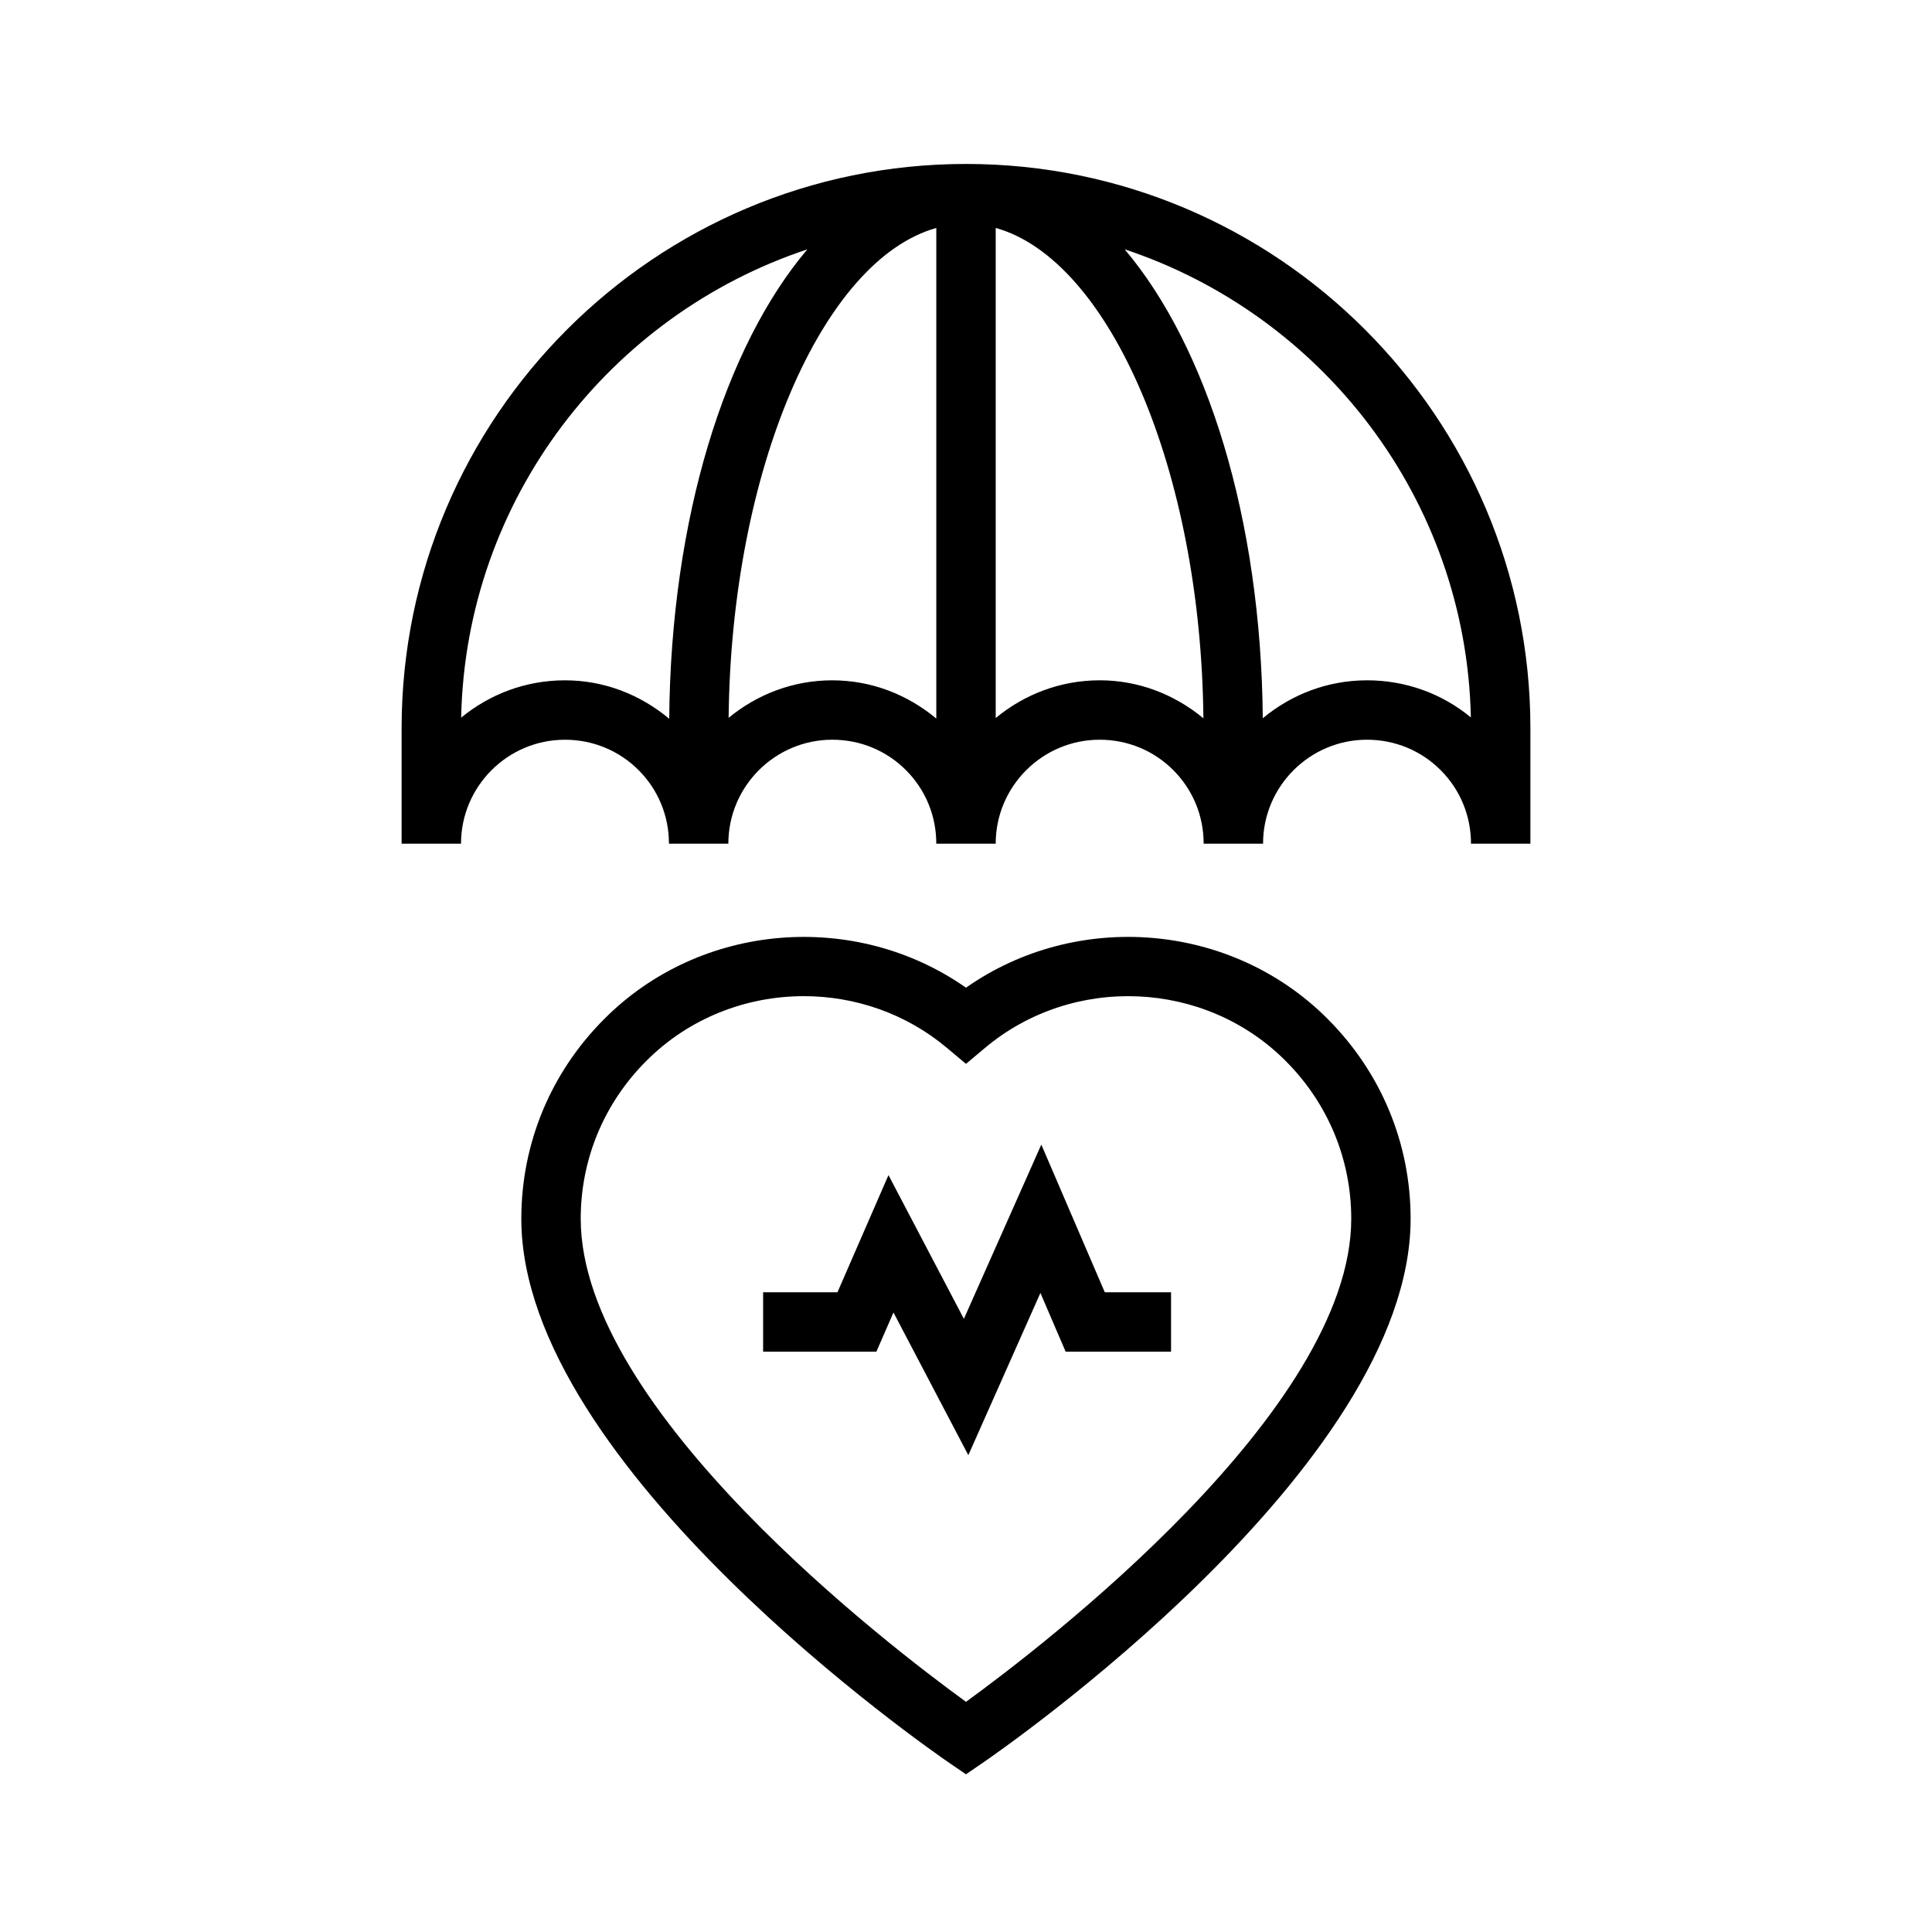
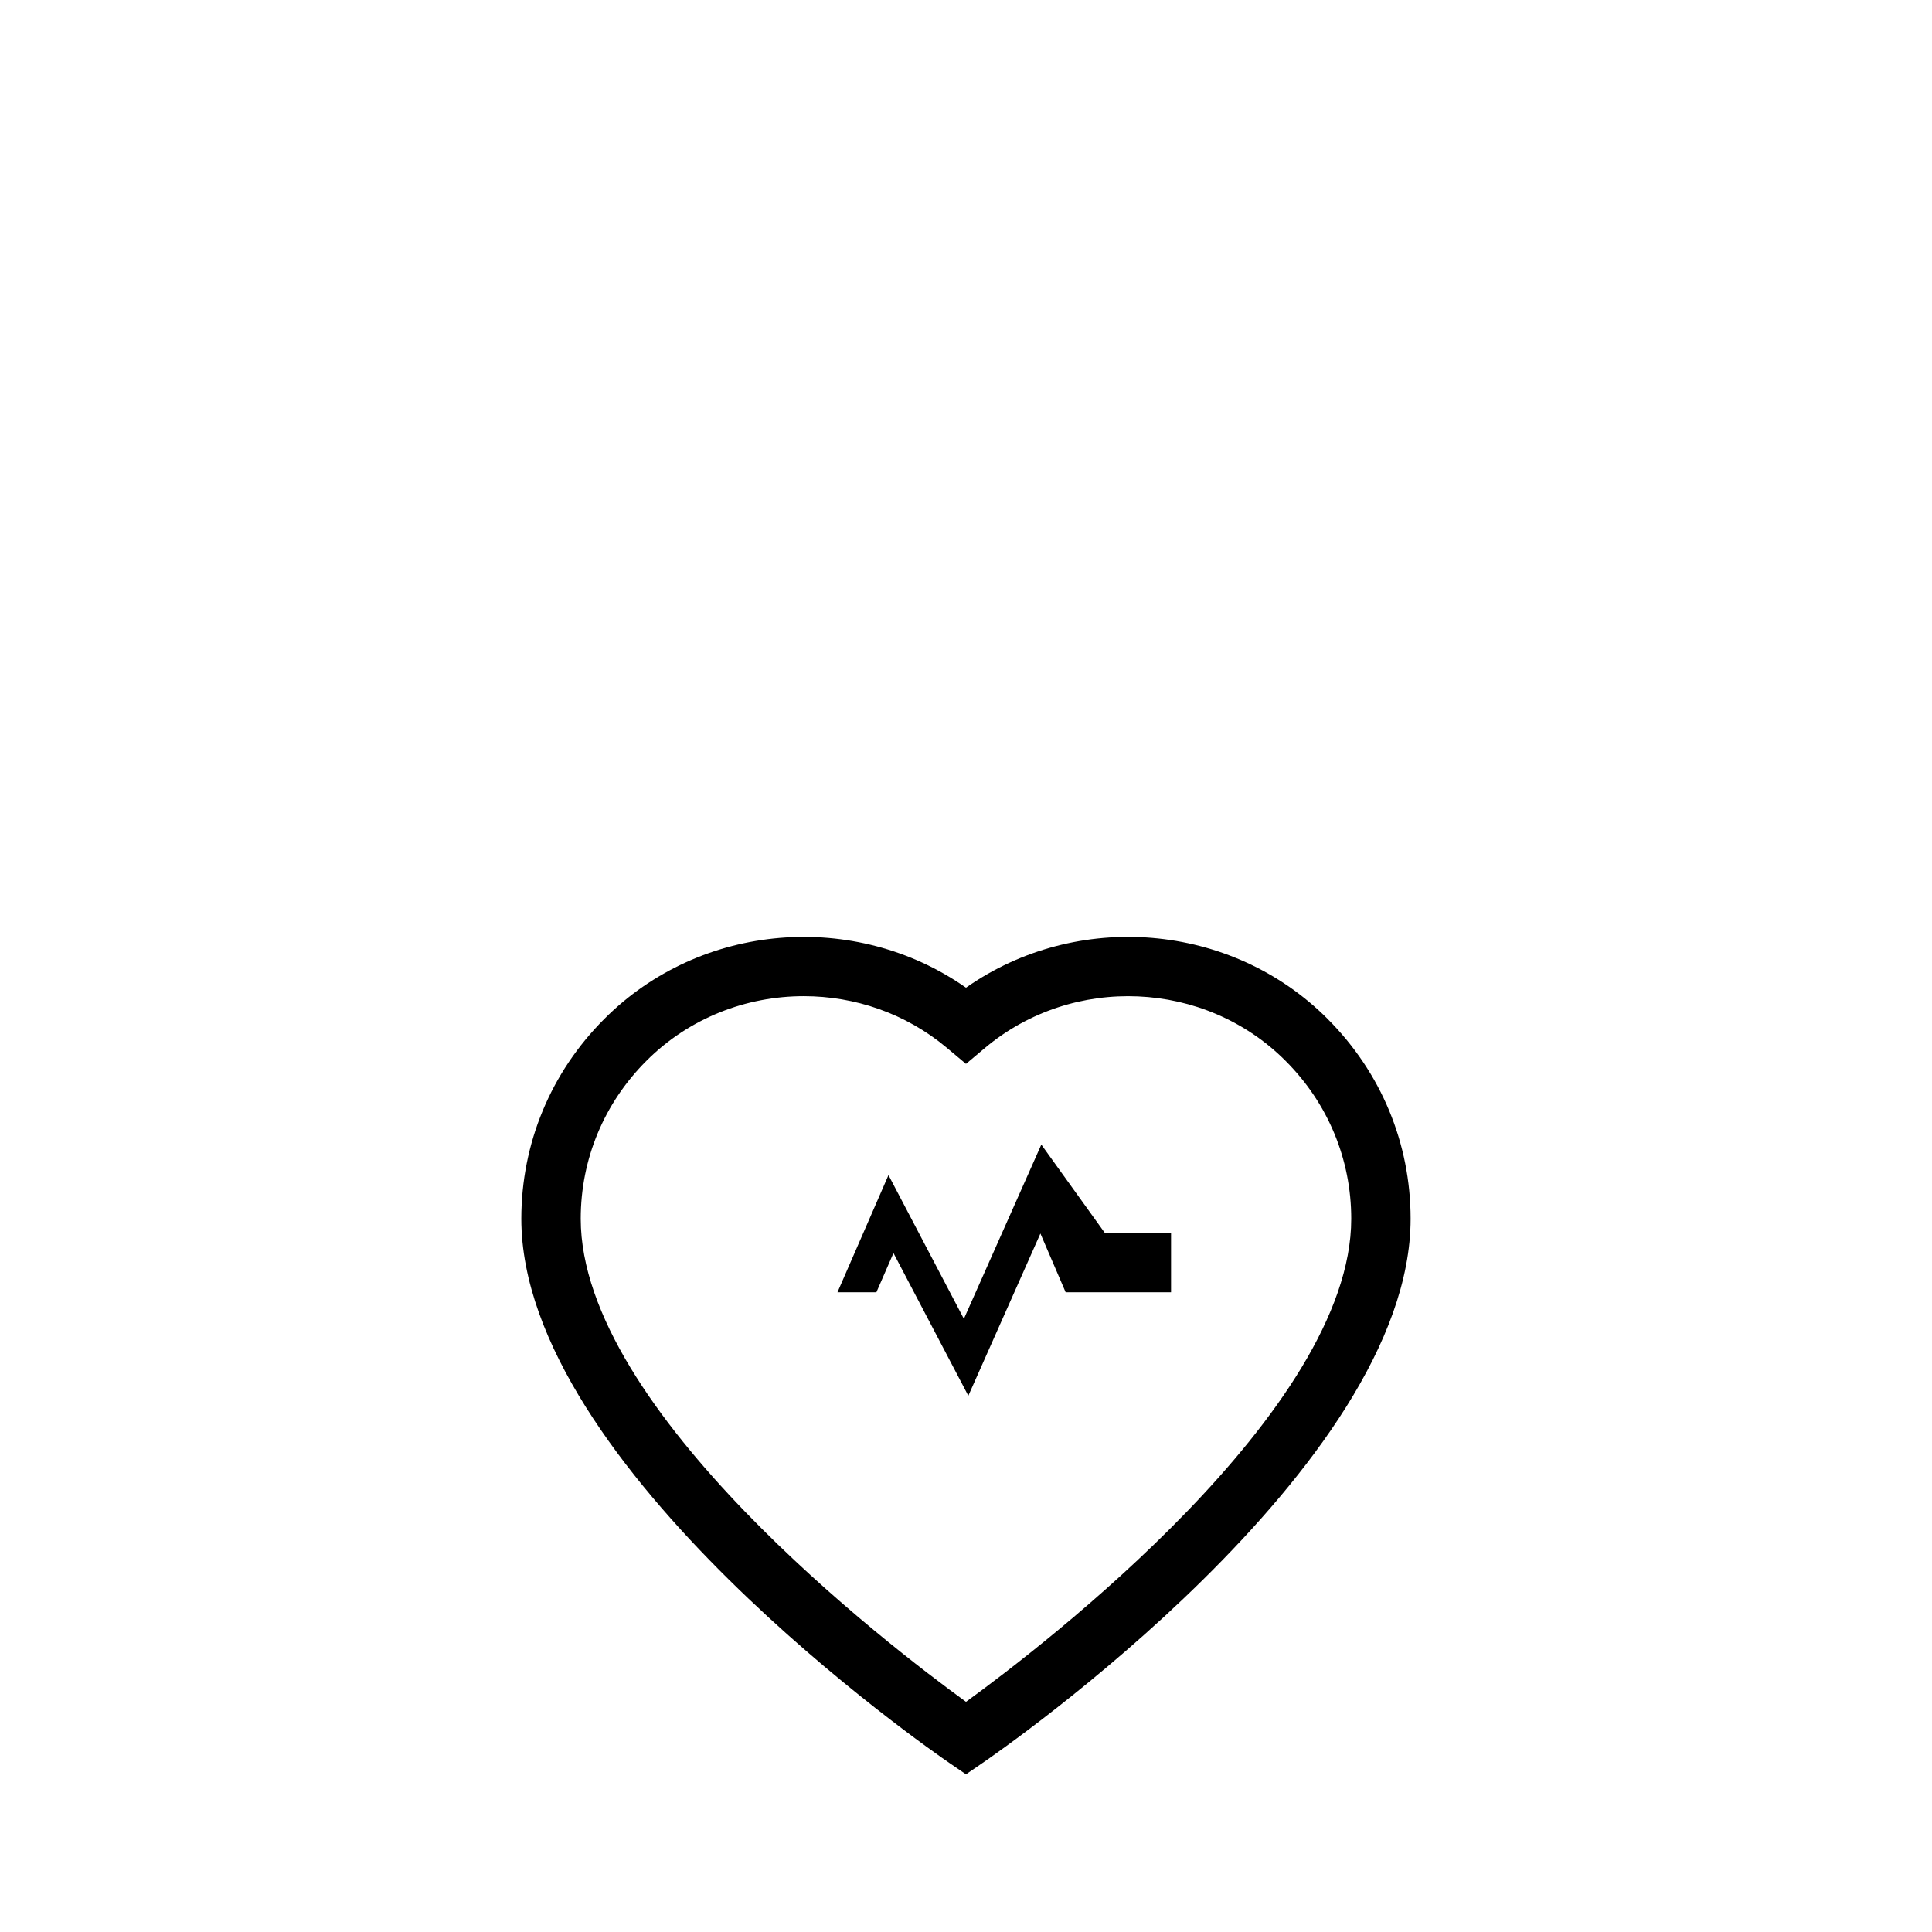
<svg xmlns="http://www.w3.org/2000/svg" fill="#000000" width="800px" height="800px" version="1.1" viewBox="144 144 512 512">
  <g>
    <path d="m495.86 414.04c-25.609-25.691-66.566-28.844-95.863-8.293-29.309-20.543-70.266-17.395-95.855 8.285-14.18 14.176-21.988 32.98-21.988 52.953 0 65.828 108.77 141.01 113.39 144.18l4.449 3.043 4.445-3.043c4.633-3.168 113.39-78.352 113.39-144.18 0-19.965-7.801-38.77-21.977-52.945zm-95.863 180.96c-20.188-14.652-102.1-77.254-102.1-128.02 0-15.766 6.168-30.617 17.387-41.828 11.348-11.387 26.516-17.16 41.734-17.16 13.473 0 26.988 4.527 37.918 13.699l5.059 4.246 5.059-4.25c23.262-19.504 58.25-18.012 79.656 3.469l0.008 0.008c11.199 11.207 17.375 26.055 17.375 41.82 0 50.719-81.91 113.36-102.1 128.02z" />
-     <path d="m419.96 447.33-20.52 46.176-19.984-38.09-13.52 31.051h-19.703v15.742h30.02l4.527-10.387 19.836 37.816 19.102-42.996 6.688 15.566h27.934v-15.742h-17.562z" />
-     <path d="m400 187.45c-82.473 0-149.57 67.098-149.57 149.57v30.57h15.742c0-15.191 12.363-27.551 27.551-27.551 7.383 0 14.312 2.859 19.504 8.051 5.191 5.188 8.051 12.113 8.051 19.496h15.742c0-15.191 12.363-27.551 27.551-27.551 7.383 0 14.312 2.859 19.504 8.051 5.191 5.191 8.051 12.117 8.051 19.5h15.742c0-15.191 12.363-27.551 27.551-27.551 7.383 0 14.312 2.859 19.504 8.051s8.055 12.117 8.055 19.5h15.742c0-15.191 12.363-27.551 27.551-27.551 7.383 0 14.312 2.859 19.504 8.051 5.191 5.191 8.051 12.117 8.051 19.5h15.742v-30.566c0-82.473-67.098-149.57-149.57-149.57zm-106.27 136.84c-10.445 0-20.039 3.719-27.52 9.898 1.207-57.863 39.367-106.71 91.75-124.11-21.812 25.766-36.164 71.254-36.613 124.4-7.758-6.481-17.348-10.184-27.617-10.184zm70.848 0c-10.441 0-19.996 3.762-27.484 9.945 0.676-65.668 24.891-121.4 55.035-129.82v130.01c-7.746-6.445-17.312-10.129-27.551-10.129zm70.848 0c-10.473 0-20.055 3.785-27.551 9.996v-129.88c30.168 8.43 54.395 64.227 55.039 129.95-7.738-6.406-17.277-10.07-27.488-10.07zm70.848 0c-10.504 0-20.113 3.805-27.621 10.051-0.473-53.09-14.816-98.523-36.609-124.27 52.363 17.391 90.516 66.215 91.75 124.05-7.719-6.371-17.344-9.832-27.52-9.832z" />
+     <path d="m419.96 447.33-20.52 46.176-19.984-38.09-13.52 31.051h-19.703h30.02l4.527-10.387 19.836 37.816 19.102-42.996 6.688 15.566h27.934v-15.742h-17.562z" />
  </g>
</svg>